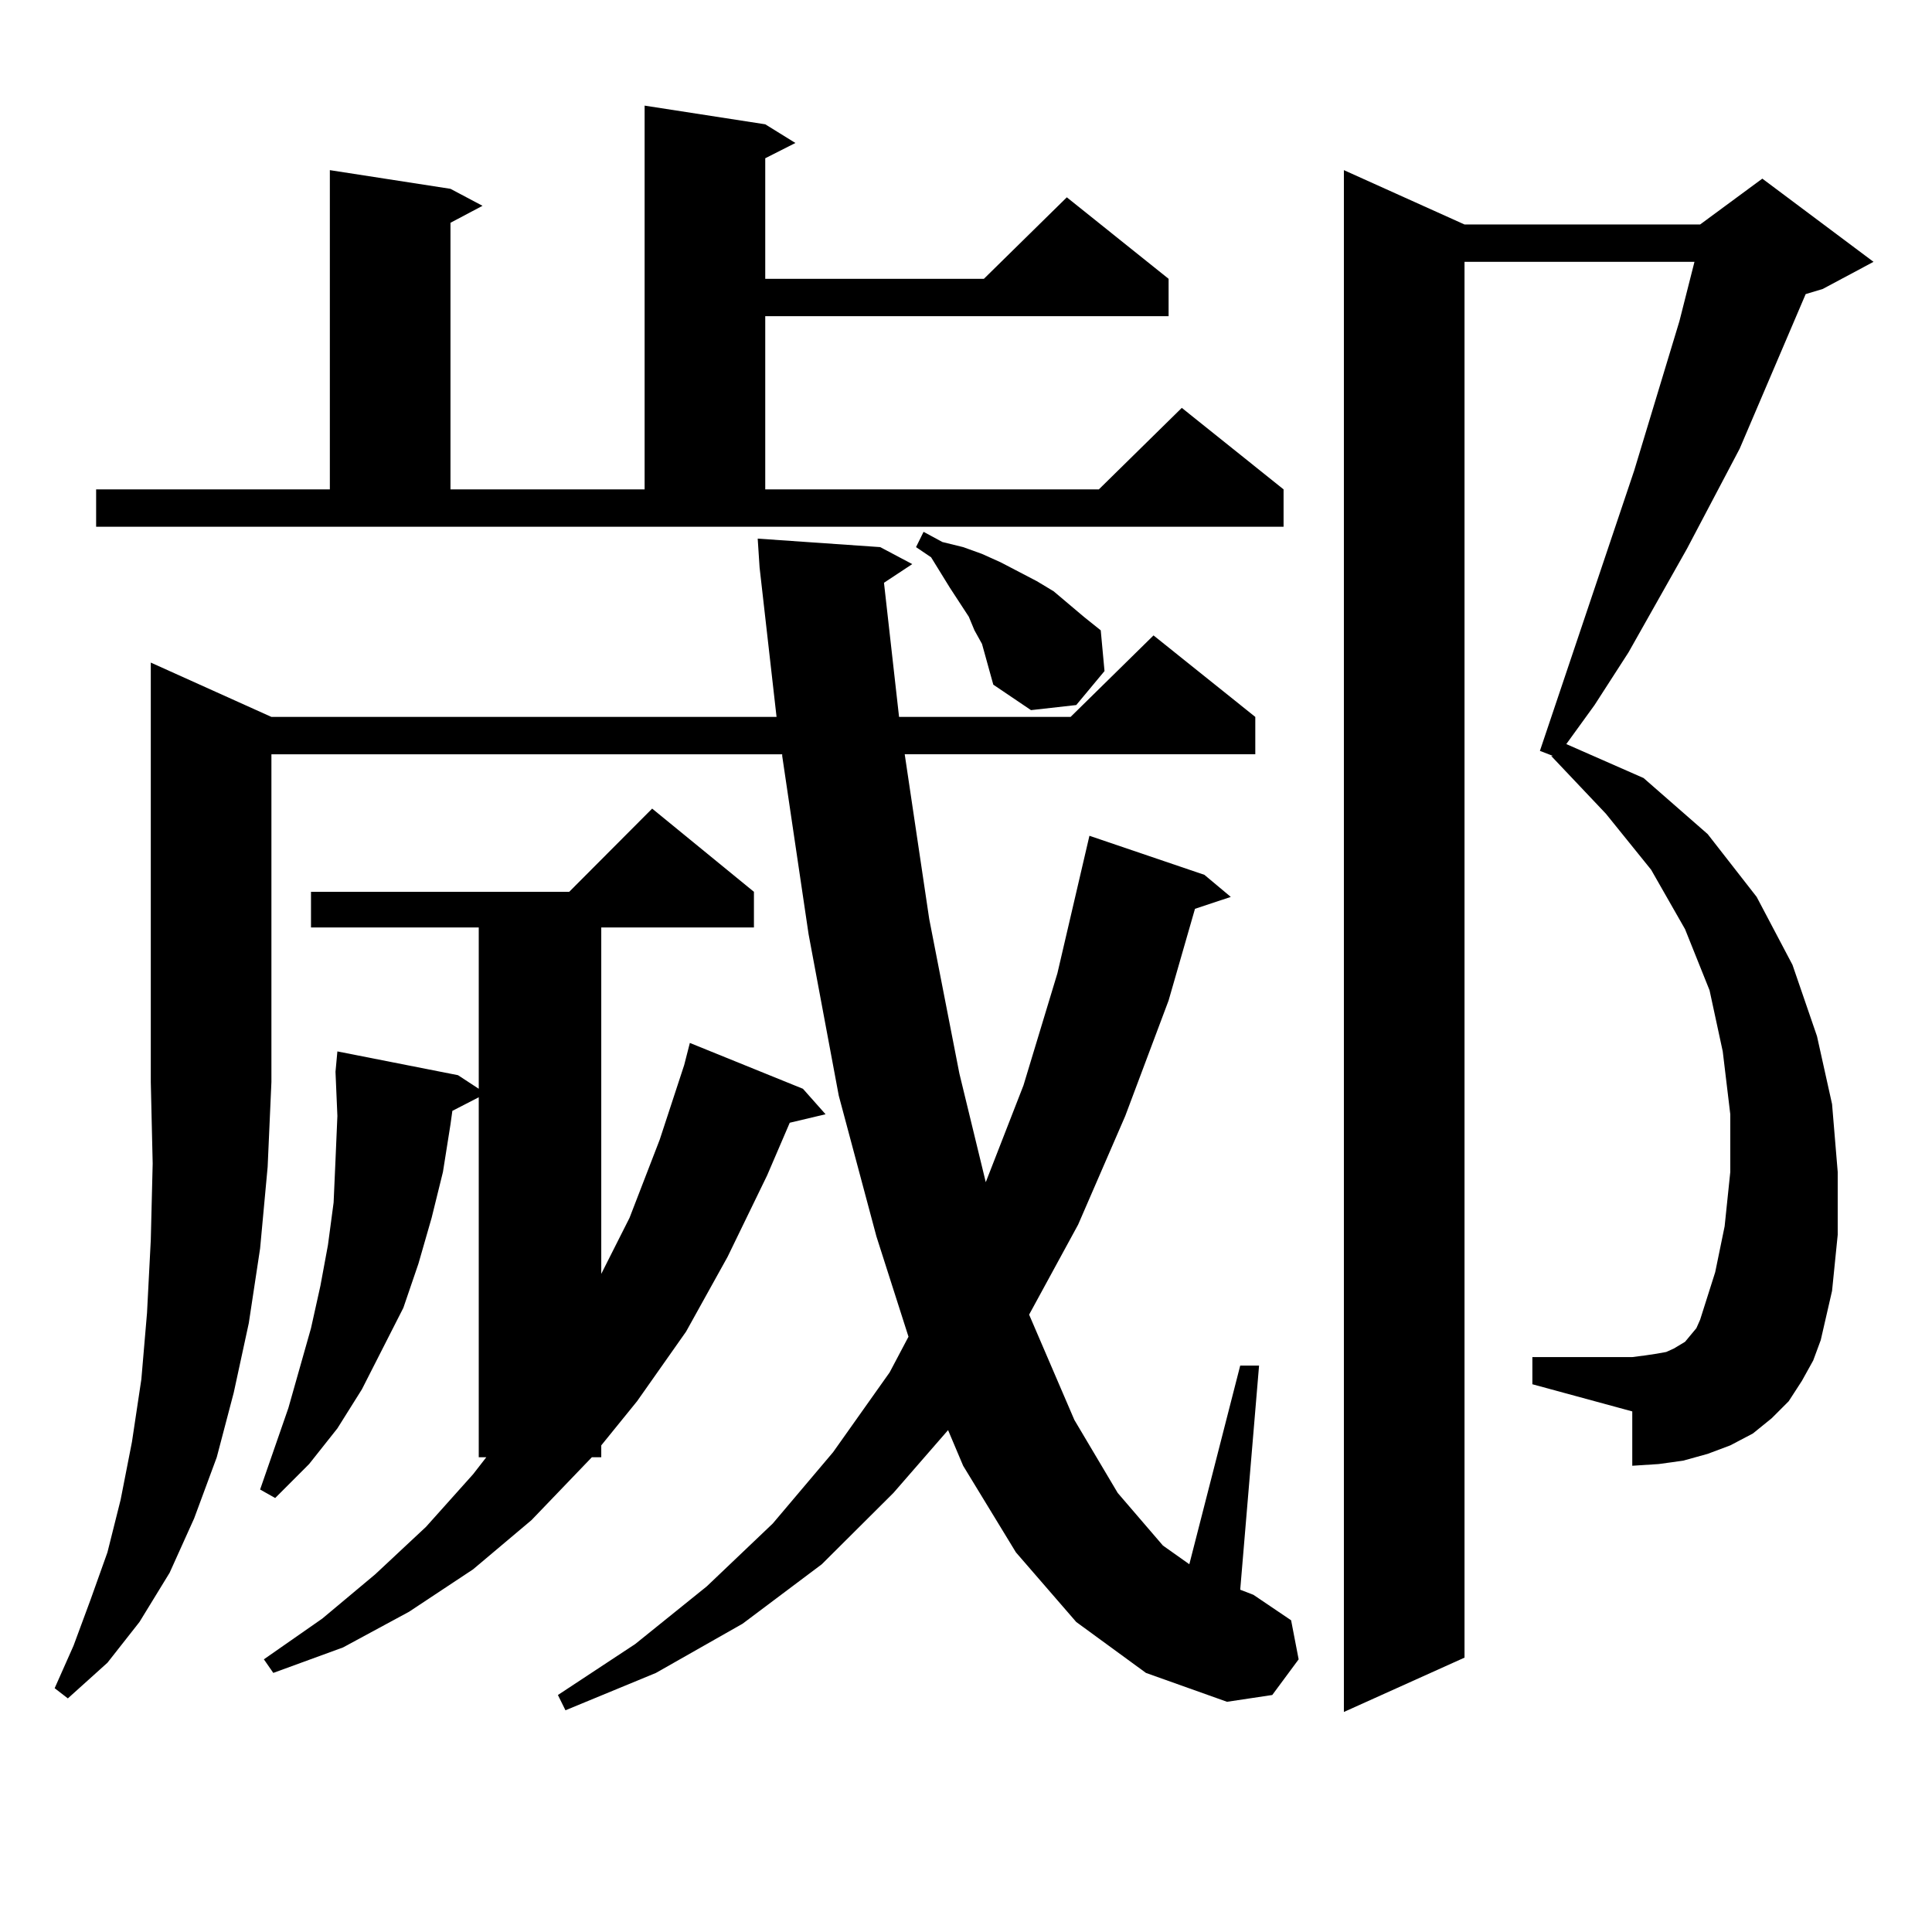
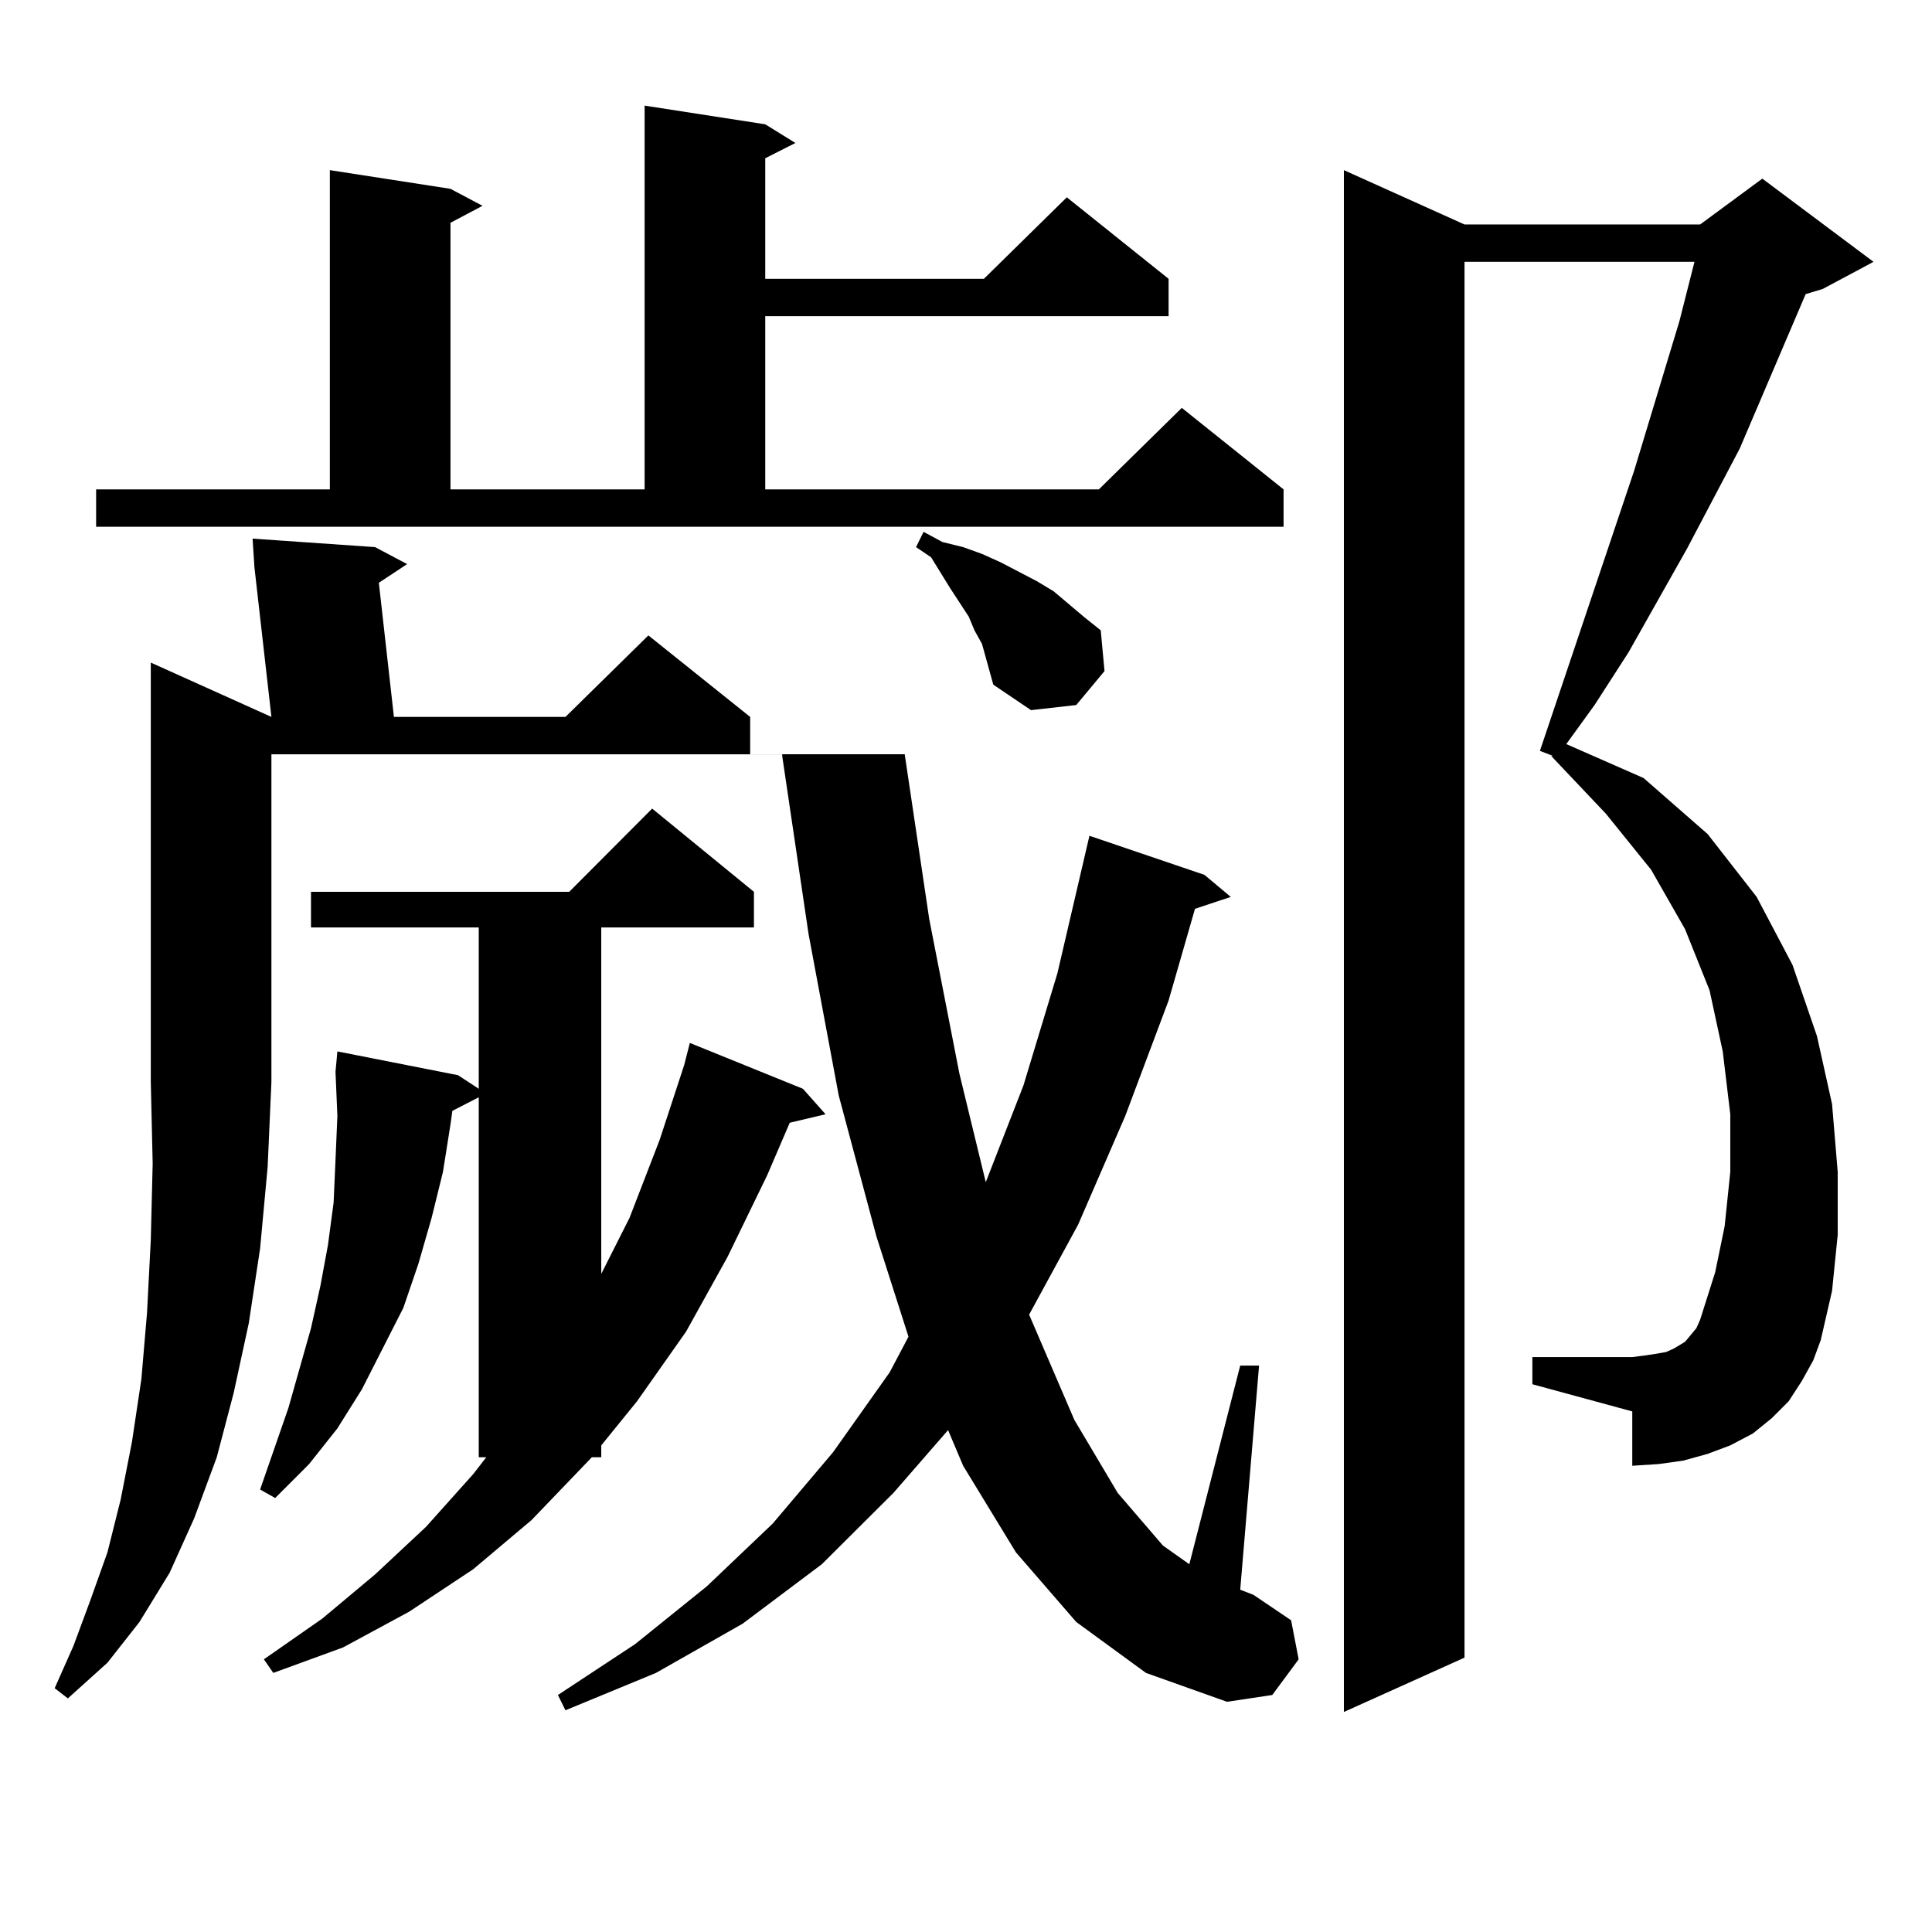
<svg xmlns="http://www.w3.org/2000/svg" version="1.1" id="图层_1" x="0px" y="0px" width="1000px" height="1000px" viewBox="0 0 1000 1000" enable-background="new 0 0 1000 1000" xml:space="preserve">
-   <path d="M140.485,371.074h261.457l-8.78-77.344l-0.976-14.941l63.413,4.395l16.585,8.789l-14.634,9.668l7.805,69.434h88.778  l42.926-42.188l52.682,42.188v19.336H468.282l12.683,85.254l15.609,79.98l13.658,56.25l19.512-50.098l17.561-58.008l16.585-71.191  l59.511,20.215l13.658,11.426l-18.536,6.152l-13.658,47.461l-22.438,59.766l-24.39,56.25l-25.365,46.582l23.414,54.492  l22.438,37.793l23.414,27.246l13.658,9.668l26.341-102.832h9.756l-9.756,116.016l6.829,2.637l19.512,13.184l3.902,20.215  l-13.658,18.457l-23.414,3.516l-41.95-14.941l-36.097-26.367l-31.219-36.035l-27.316-44.824l-7.805-18.457l-28.292,32.52  l-37.072,36.914l-40.975,30.762l-44.877,25.488l-46.828,19.336l-3.902-7.91l39.999-26.367l37.072-29.883l34.146-32.52l31.219-36.914  l29.268-41.309l9.756-18.457l-16.585-51.855l-19.512-72.949l-15.609-83.496l-13.658-92.285v-0.879H140.485v169.629l-1.951,43.945  l-3.902,42.188l-5.854,38.672l-7.805,36.035l-8.78,33.398l-11.707,31.641l-12.683,28.125l-15.609,25.488l-16.585,21.094  l-20.487,18.457l-6.829-5.273l9.756-21.973l8.78-23.73l8.78-24.609l6.829-27.246l5.854-29.883l4.878-32.52l2.927-34.277  l1.951-37.793l0.976-39.551l-0.976-42.188v-217.09L140.485,371.074z M49.755,253.301h120.973V88.066l62.438,9.668l16.585,8.789  l-16.585,8.789v137.988h100.485V54.668l62.438,9.668l15.609,9.668l-15.609,7.91v62.402h113.168l42.926-42.188l52.682,42.188v19.336  H396.088v89.648h172.679l42.926-42.188l52.682,42.188v19.336H49.755V253.301z M390.235,461.602v18.457h-79.022v179.297  l14.634-29.004l15.609-40.43l12.683-38.672l2.927-11.426l58.535,23.73l11.707,13.184l-18.536,4.395l-11.707,27.246l-20.487,42.188  l-21.463,38.672l-25.365,36.035l-18.536,22.852v6.152h-4.878l-31.219,32.52l-30.243,25.488l-33.17,21.973l-34.146,18.457  l-36.097,13.184l-4.878-7.031l30.243-21.094l27.316-22.852l26.341-24.609l24.39-27.246l6.829-8.789h-3.902V567.949l-13.658,7.031  l-0.976,7.031l-3.902,24.609l-5.854,23.73l-6.829,23.73l-7.805,22.852l-10.731,21.094l-10.731,21.094l-12.683,20.215l-14.634,18.457  l-17.561,17.578l-7.805-4.395l14.634-42.188l11.707-41.309l4.878-21.973l3.902-21.094l2.927-21.973l0.976-21.973l0.976-22.852  l-0.976-22.852l0.976-10.547l62.438,12.305l10.731,7.031v-83.496h-86.827v-18.457h133.655l42.926-43.066L390.235,461.602z   M510.232,340.313l-1.951-7.031l-3.902-7.031l-2.927-7.031l-9.756-14.941l-9.756-15.82l-7.805-5.273l3.902-7.91l9.756,5.273  l10.731,2.637l9.756,3.516l9.756,4.395l18.536,9.668l8.78,5.273l15.609,13.184l8.78,7.031l1.951,21.094l-14.634,17.578  l-23.414,2.637l-19.512-13.184l-1.951-7.031L510.232,340.313z M932.661,714.727l-6.829,10.547l-8.78,8.789l-9.756,7.91  l-11.707,6.152l-11.707,4.395l-12.683,3.516l-12.683,1.758l-13.658,0.879v-28.125l-51.706-14.063v-14.063h51.706l6.829-0.879  l5.854-0.879l4.878-0.879l3.902-1.758l5.854-3.516l2.927-3.516l2.927-3.516l1.951-4.395l7.805-24.609l4.878-23.73l2.927-28.125  v-29.883l-3.902-32.52l-6.829-31.641l-12.683-31.641l-17.561-30.762L831.2,421.172l-28.292-29.883h0.976l-6.829-2.637l48.779-145.02  l23.414-77.344l7.805-30.762H758.031v722.461l-62.438,28.125V88.066l62.438,28.125h121.948l32.194-23.73l57.56,43.066  l-26.341,14.063l-8.78,2.637l-34.146,79.98l-27.316,51.855l-30.243,53.613l-17.561,27.246l-14.634,20.215l39.999,17.578  l33.17,29.004l25.365,32.52l18.536,35.156l12.683,36.914l7.805,35.156l2.927,35.156v32.52l-2.927,29.004l-5.854,25.488  l-3.902,10.547L932.661,714.727z" />
+   <path d="M140.485,371.074l-8.78-77.344l-0.976-14.941l63.413,4.395l16.585,8.789l-14.634,9.668l7.805,69.434h88.778  l42.926-42.188l52.682,42.188v19.336H468.282l12.683,85.254l15.609,79.98l13.658,56.25l19.512-50.098l17.561-58.008l16.585-71.191  l59.511,20.215l13.658,11.426l-18.536,6.152l-13.658,47.461l-22.438,59.766l-24.39,56.25l-25.365,46.582l23.414,54.492  l22.438,37.793l23.414,27.246l13.658,9.668l26.341-102.832h9.756l-9.756,116.016l6.829,2.637l19.512,13.184l3.902,20.215  l-13.658,18.457l-23.414,3.516l-41.95-14.941l-36.097-26.367l-31.219-36.035l-27.316-44.824l-7.805-18.457l-28.292,32.52  l-37.072,36.914l-40.975,30.762l-44.877,25.488l-46.828,19.336l-3.902-7.91l39.999-26.367l37.072-29.883l34.146-32.52l31.219-36.914  l29.268-41.309l9.756-18.457l-16.585-51.855l-19.512-72.949l-15.609-83.496l-13.658-92.285v-0.879H140.485v169.629l-1.951,43.945  l-3.902,42.188l-5.854,38.672l-7.805,36.035l-8.78,33.398l-11.707,31.641l-12.683,28.125l-15.609,25.488l-16.585,21.094  l-20.487,18.457l-6.829-5.273l9.756-21.973l8.78-23.73l8.78-24.609l6.829-27.246l5.854-29.883l4.878-32.52l2.927-34.277  l1.951-37.793l0.976-39.551l-0.976-42.188v-217.09L140.485,371.074z M49.755,253.301h120.973V88.066l62.438,9.668l16.585,8.789  l-16.585,8.789v137.988h100.485V54.668l62.438,9.668l15.609,9.668l-15.609,7.91v62.402h113.168l42.926-42.188l52.682,42.188v19.336  H396.088v89.648h172.679l42.926-42.188l52.682,42.188v19.336H49.755V253.301z M390.235,461.602v18.457h-79.022v179.297  l14.634-29.004l15.609-40.43l12.683-38.672l2.927-11.426l58.535,23.73l11.707,13.184l-18.536,4.395l-11.707,27.246l-20.487,42.188  l-21.463,38.672l-25.365,36.035l-18.536,22.852v6.152h-4.878l-31.219,32.52l-30.243,25.488l-33.17,21.973l-34.146,18.457  l-36.097,13.184l-4.878-7.031l30.243-21.094l27.316-22.852l26.341-24.609l24.39-27.246l6.829-8.789h-3.902V567.949l-13.658,7.031  l-0.976,7.031l-3.902,24.609l-5.854,23.73l-6.829,23.73l-7.805,22.852l-10.731,21.094l-10.731,21.094l-12.683,20.215l-14.634,18.457  l-17.561,17.578l-7.805-4.395l14.634-42.188l11.707-41.309l4.878-21.973l3.902-21.094l2.927-21.973l0.976-21.973l0.976-22.852  l-0.976-22.852l0.976-10.547l62.438,12.305l10.731,7.031v-83.496h-86.827v-18.457h133.655l42.926-43.066L390.235,461.602z   M510.232,340.313l-1.951-7.031l-3.902-7.031l-2.927-7.031l-9.756-14.941l-9.756-15.82l-7.805-5.273l3.902-7.91l9.756,5.273  l10.731,2.637l9.756,3.516l9.756,4.395l18.536,9.668l8.78,5.273l15.609,13.184l8.78,7.031l1.951,21.094l-14.634,17.578  l-23.414,2.637l-19.512-13.184l-1.951-7.031L510.232,340.313z M932.661,714.727l-6.829,10.547l-8.78,8.789l-9.756,7.91  l-11.707,6.152l-11.707,4.395l-12.683,3.516l-12.683,1.758l-13.658,0.879v-28.125l-51.706-14.063v-14.063h51.706l6.829-0.879  l5.854-0.879l4.878-0.879l3.902-1.758l5.854-3.516l2.927-3.516l2.927-3.516l1.951-4.395l7.805-24.609l4.878-23.73l2.927-28.125  v-29.883l-3.902-32.52l-6.829-31.641l-12.683-31.641l-17.561-30.762L831.2,421.172l-28.292-29.883h0.976l-6.829-2.637l48.779-145.02  l23.414-77.344l7.805-30.762H758.031v722.461l-62.438,28.125V88.066l62.438,28.125h121.948l32.194-23.73l57.56,43.066  l-26.341,14.063l-8.78,2.637l-34.146,79.98l-27.316,51.855l-30.243,53.613l-17.561,27.246l-14.634,20.215l39.999,17.578  l33.17,29.004l25.365,32.52l18.536,35.156l12.683,36.914l7.805,35.156l2.927,35.156v32.52l-2.927,29.004l-5.854,25.488  l-3.902,10.547L932.661,714.727z" />
</svg>